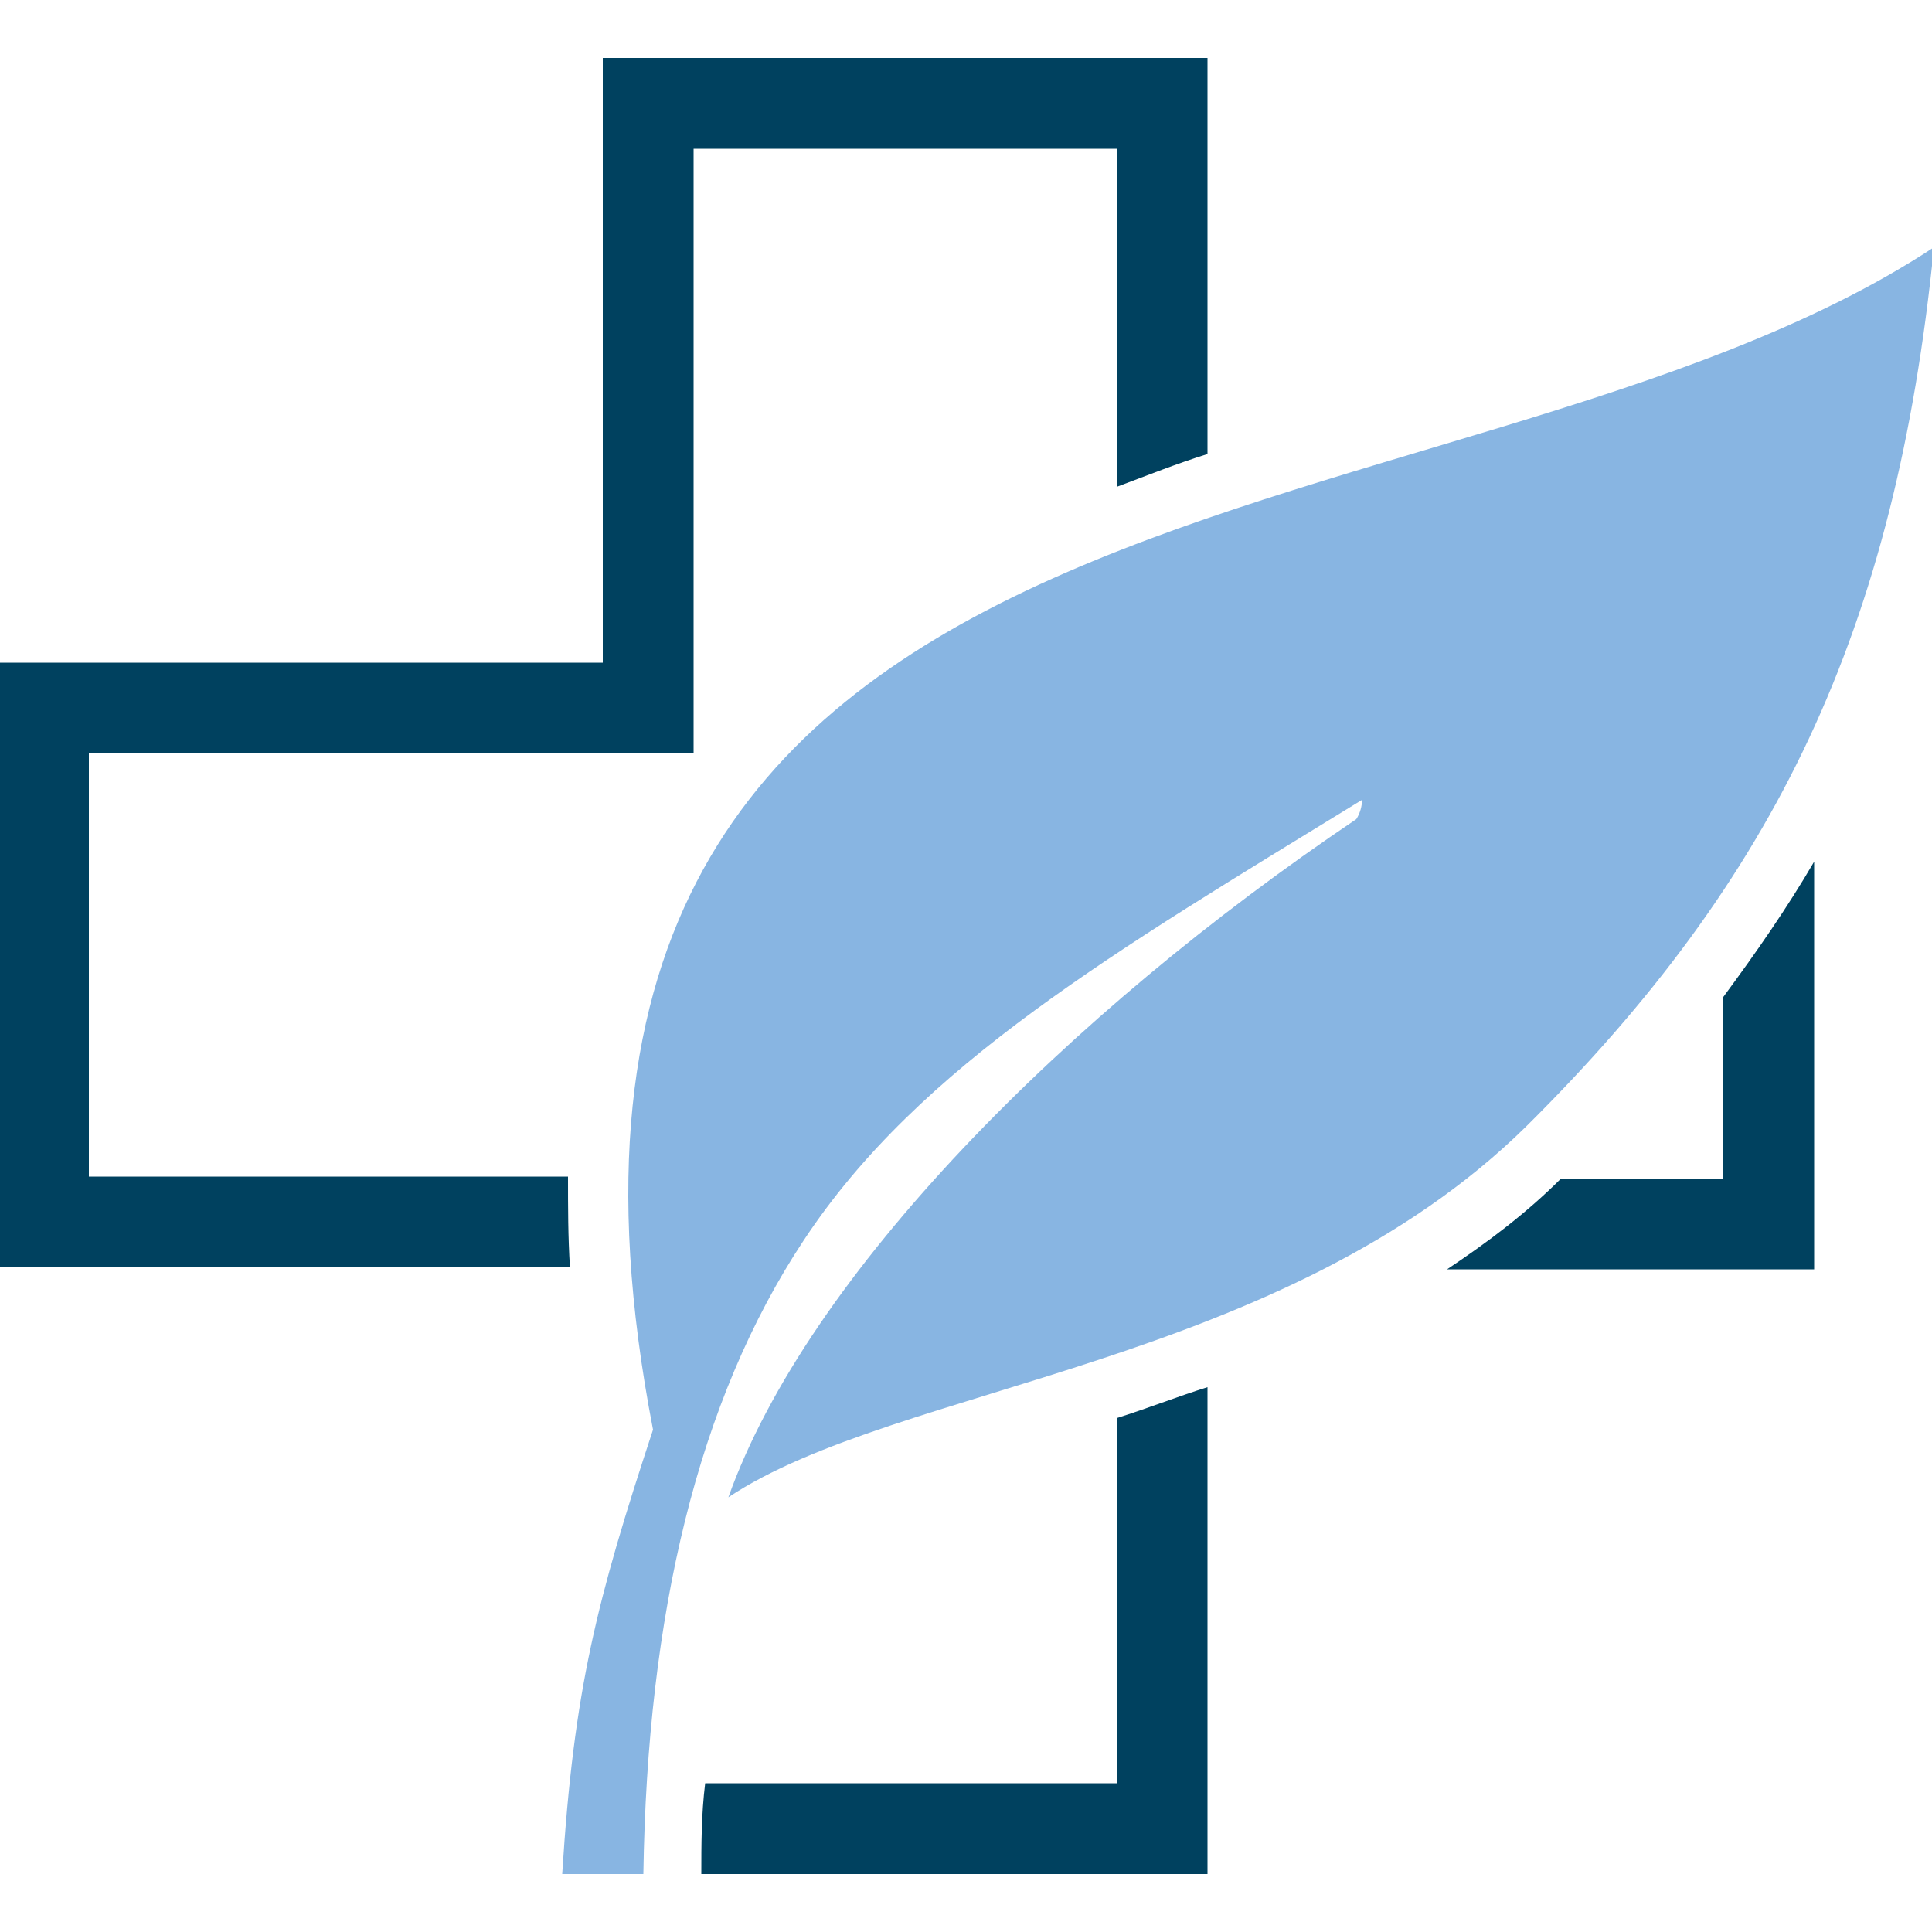
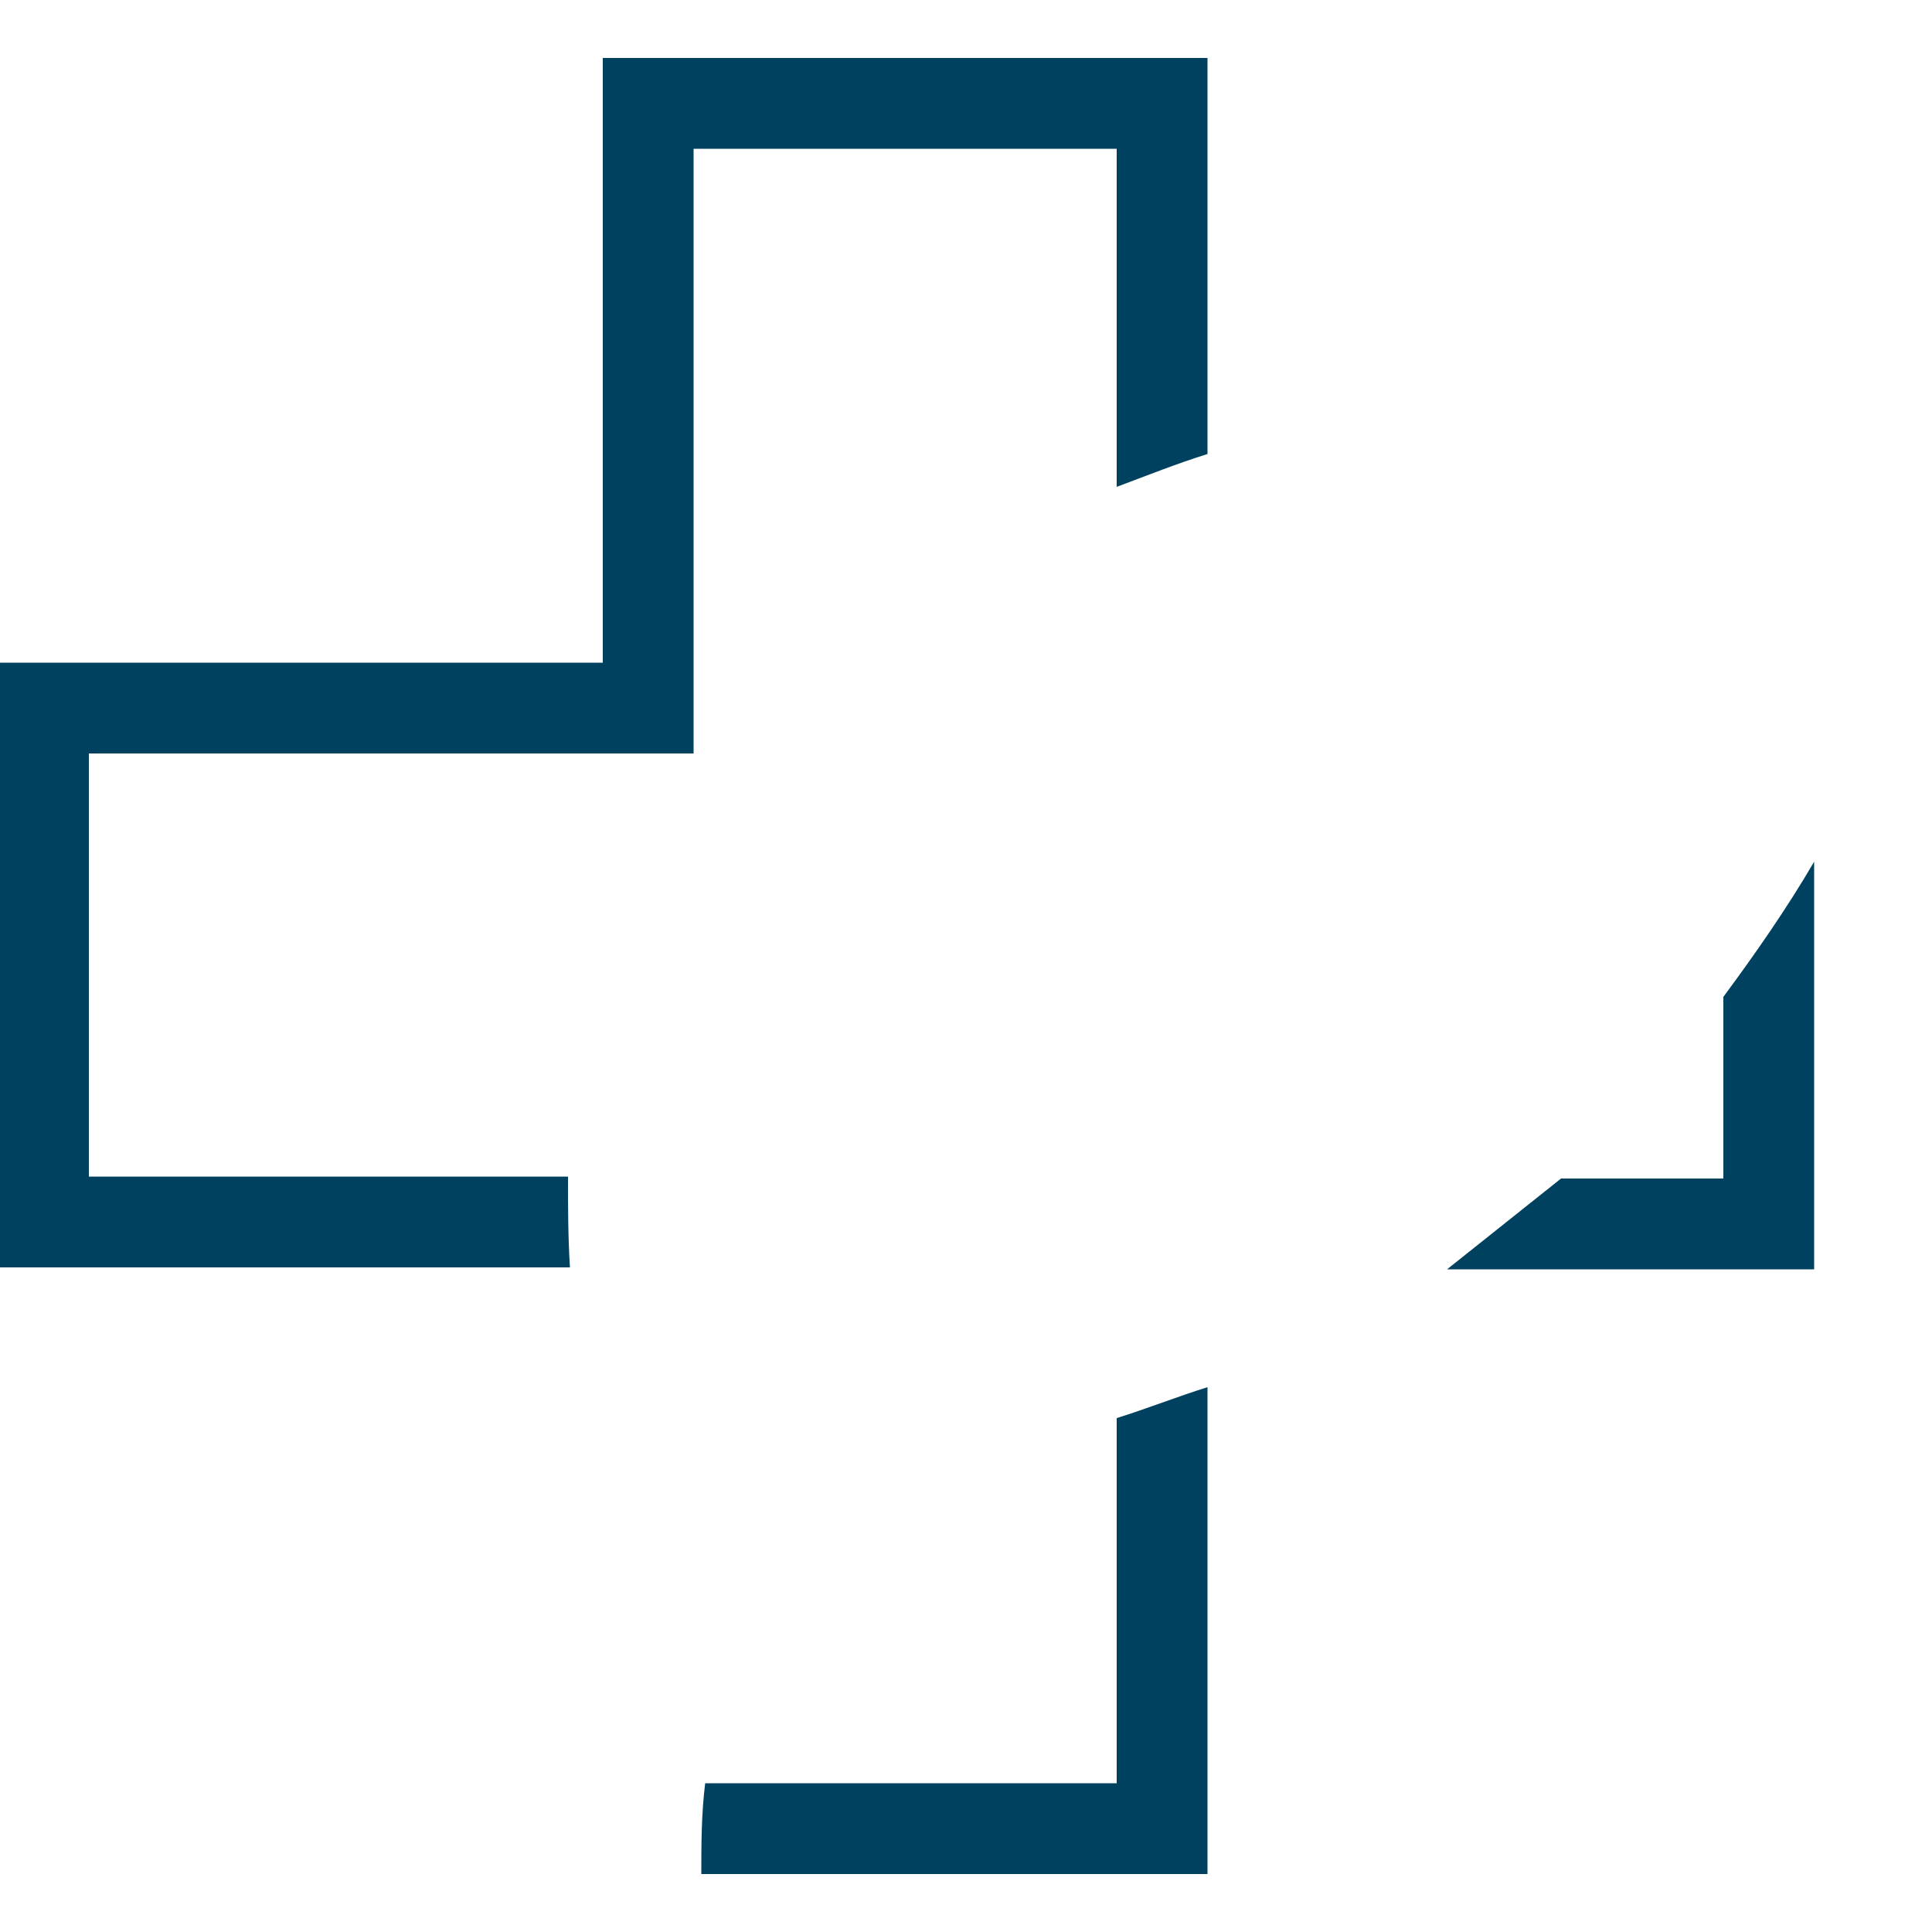
<svg xmlns="http://www.w3.org/2000/svg" id="Warstwa_1" data-name="Warstwa 1" version="1.1" viewBox="0 0 100 100">
  <defs>
    <style>
      .cls-1 {
        fill: #00415f;
      }

      .cls-1, .cls-2 {
        fill-rule: evenodd;
        stroke-width: 0px;
      }

      .cls-2 {
        fill: #88b5e2;
      }
    </style>
  </defs>
-   <path class="cls-1" d="M35.9,7.7v31.3H4.6v21.9h24.8c0,1.6,0,3.1.1,4.7H-.1v-31.3h31.3V3h31.3v20.5c-1.6.5-3.1,1.1-4.7,1.7V7.7h-21.9ZM36.5,92.3h21.3v-18.9h0c1.6-.5,3.1-1.1,4.7-1.6v25.2h-26.2c0-1.5,0-3.1.2-4.7h0ZM80.8,61h8.4v-9.4c1.7-2.3,3.3-4.6,4.7-7v21.1h-19c2.1-1.4,4.1-2.9,5.9-4.7h0Z" />
-   <path class="cls-2" d="M29.1,97c.6-9.6,1.8-14.2,4.7-23C23.8,22.4,74.9,29.4,100.1,12.8c-2,19.9-8.2,32.7-21.1,45.5-12.6,12.4-32.6,13.4-41.3,19.2,4.1-11.5,17.5-25,32.5-35.1.2-.3.3-.7.3-1-12.7,7.8-22.9,13.7-28.9,22.8-5.5,8.3-8.1,19.4-8.3,32.8h-4.1Z" />
+   <path class="cls-1" d="M35.9,7.7v31.3H4.6v21.9h24.8c0,1.6,0,3.1.1,4.7H-.1v-31.3h31.3V3h31.3v20.5c-1.6.5-3.1,1.1-4.7,1.7V7.7h-21.9ZM36.5,92.3h21.3v-18.9h0c1.6-.5,3.1-1.1,4.7-1.6v25.2h-26.2c0-1.5,0-3.1.2-4.7h0ZM80.8,61h8.4v-9.4c1.7-2.3,3.3-4.6,4.7-7v21.1h-19h0Z" />
</svg>